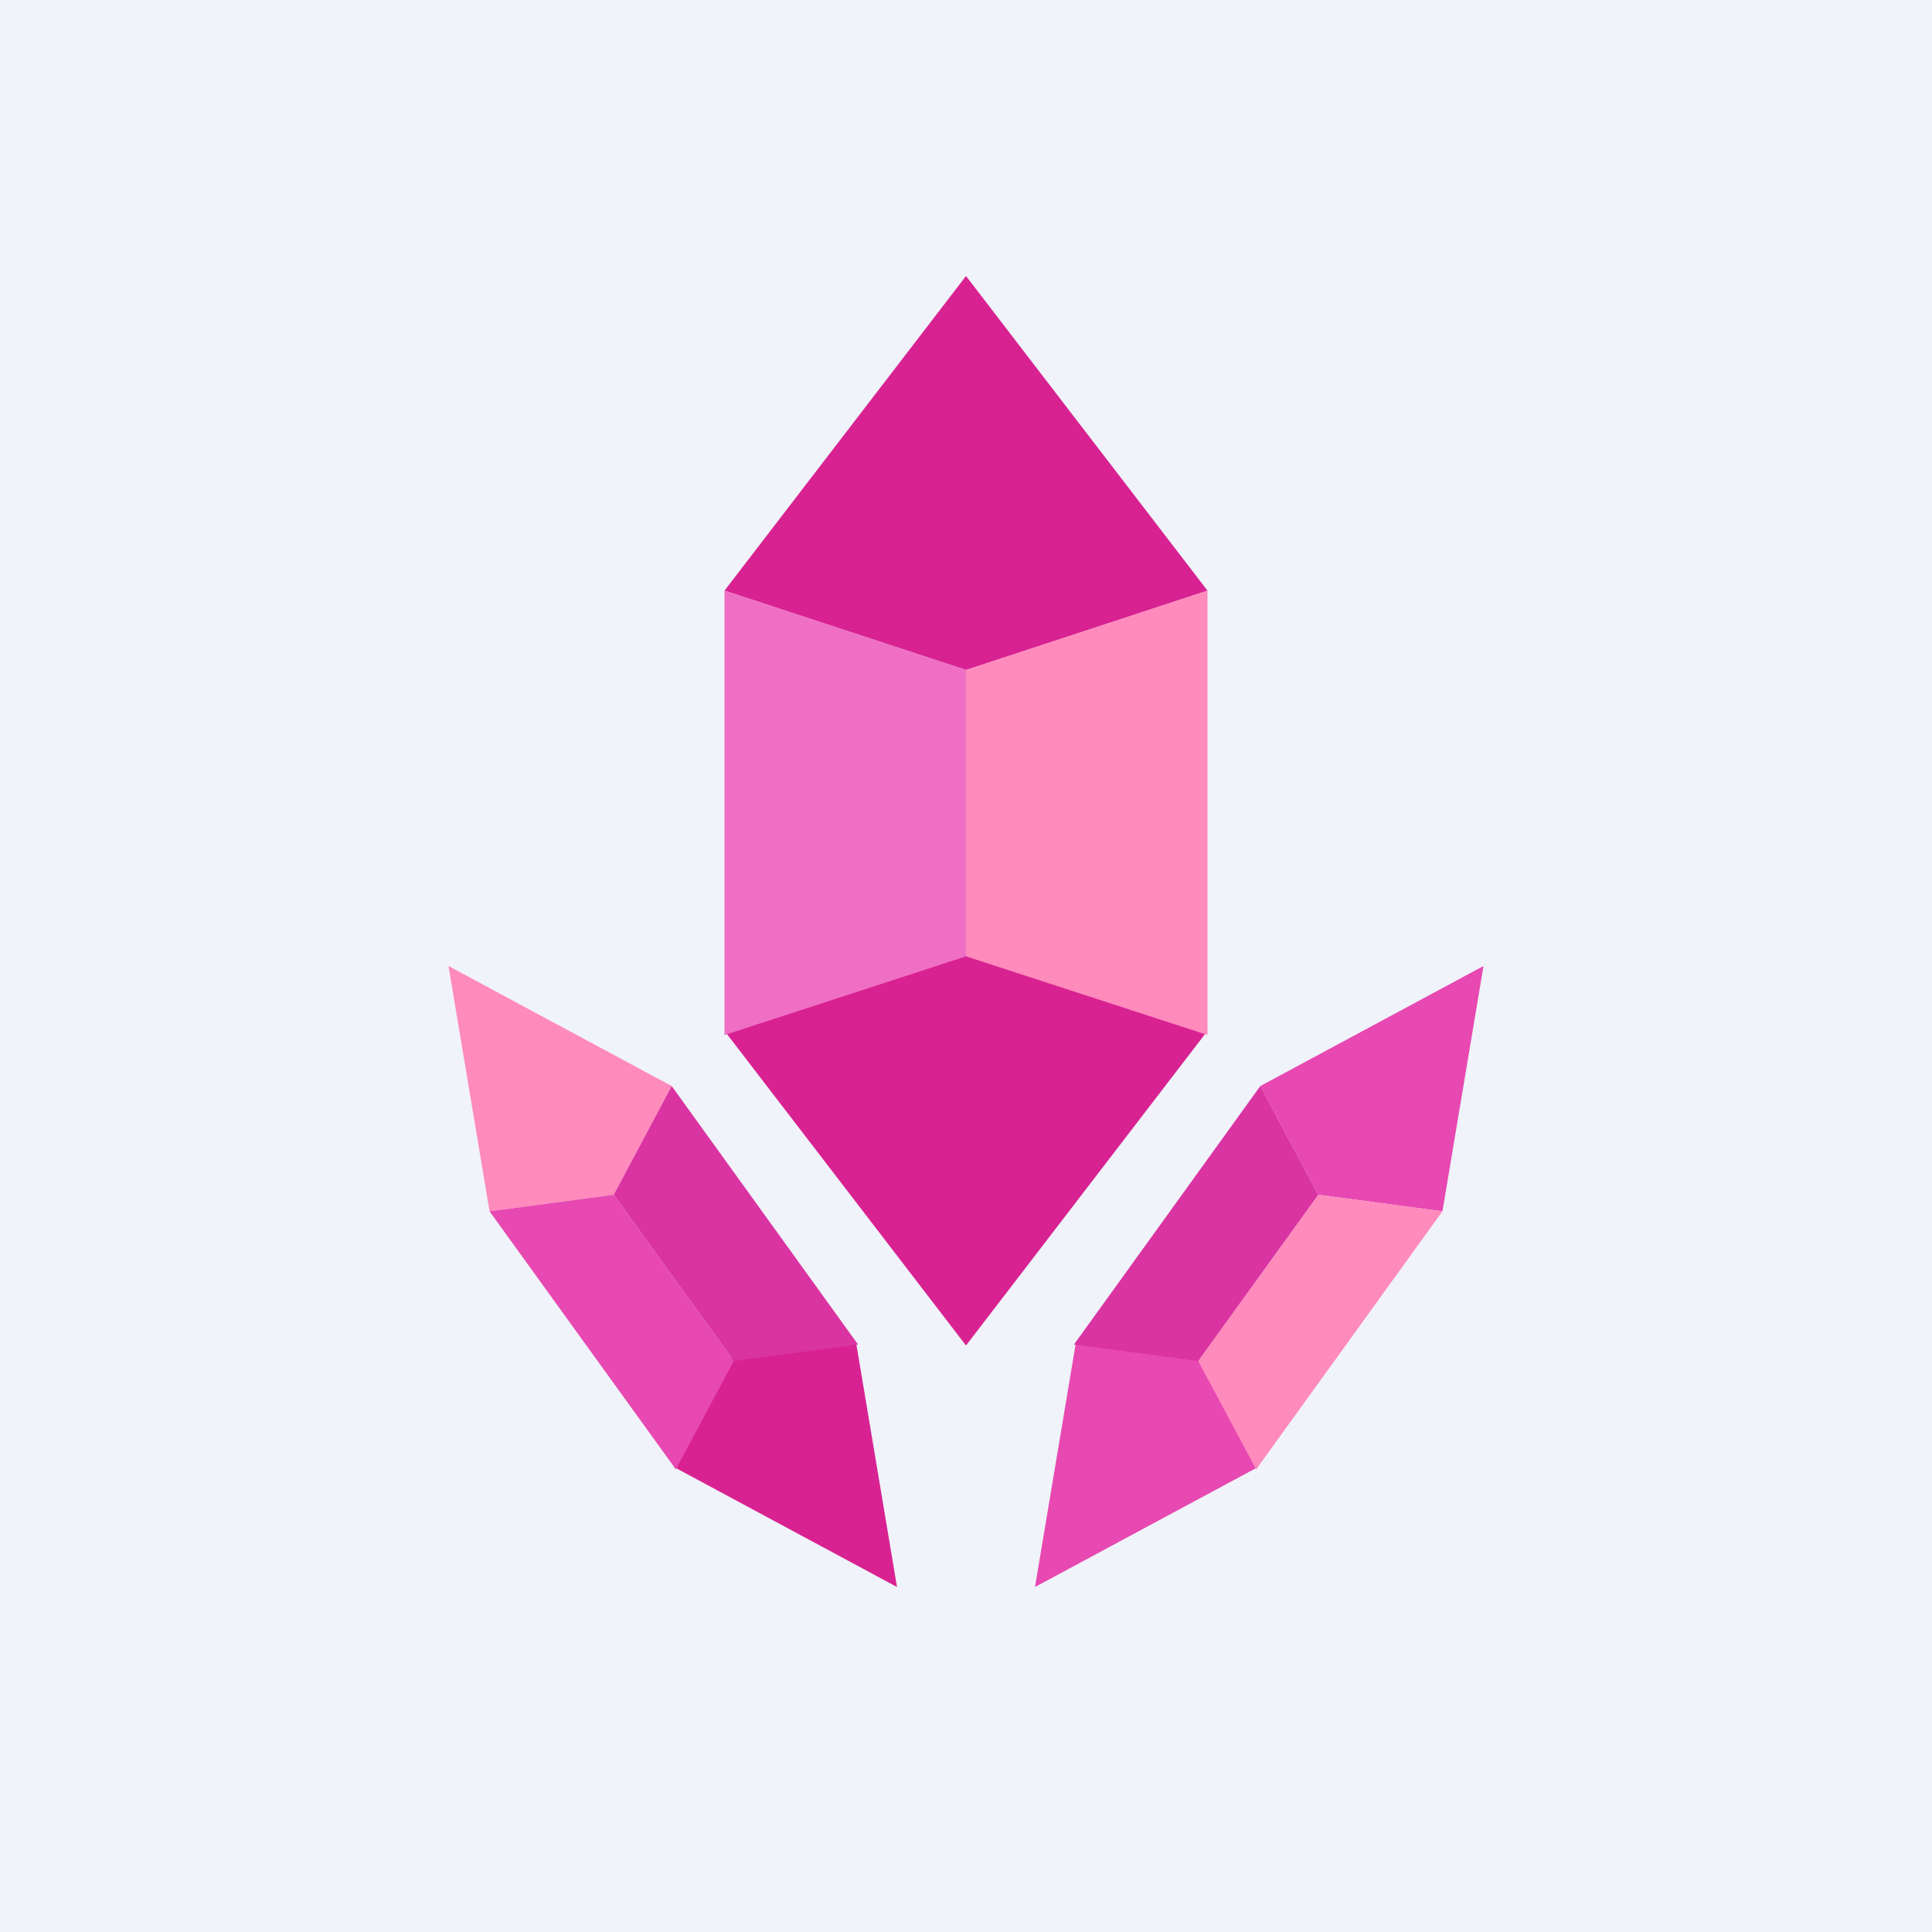
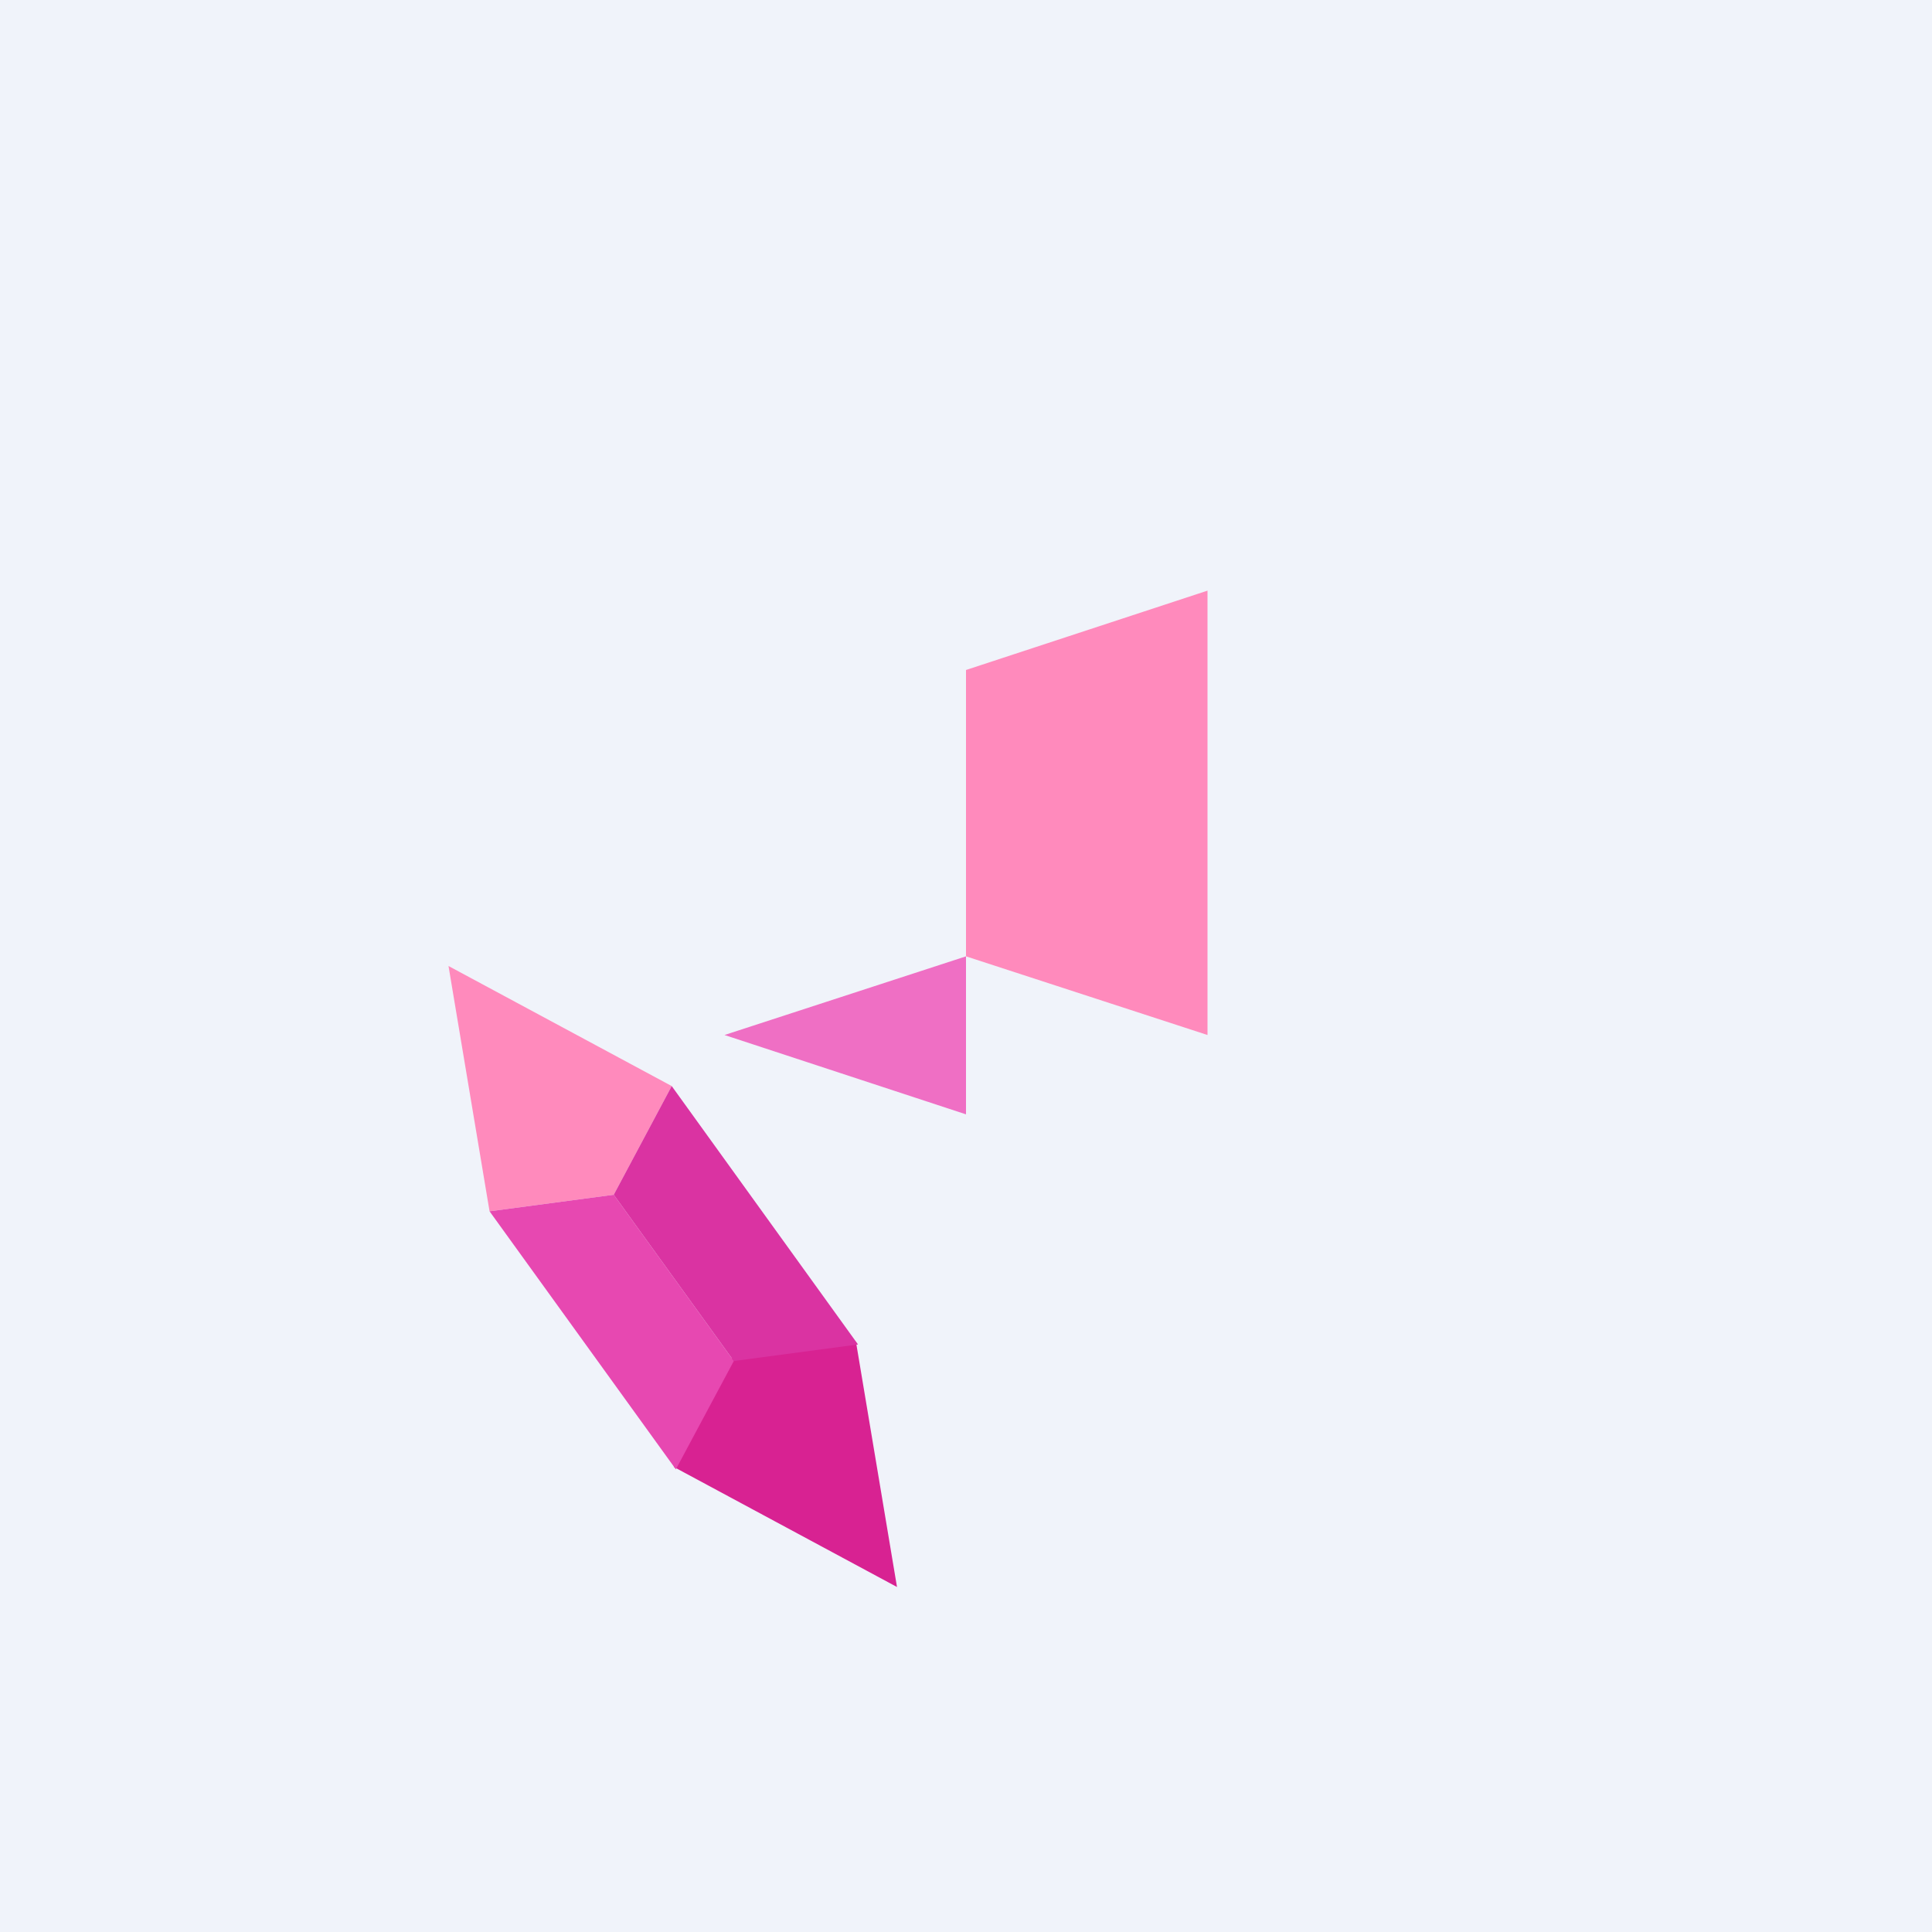
<svg xmlns="http://www.w3.org/2000/svg" width="56" height="56" viewBox="0 0 56 56">
  <path fill="#F0F3FA" d="M0 0h56v56H0z" />
-   <path d="M21 17.12 28 8l7 9.12-7 2.3-7-2.3ZM21 29.88 28 39l7-9.12-7-2.3-7 2.3Z" fill="#D82292" />
-   <path d="M28 19.42v8.3L21 30V17.12l7 2.3Z" fill="#EF6FC4" />
+   <path d="M28 19.42v8.3L21 30l7 2.3Z" fill="#EF6FC4" />
  <path d="M28 19.42v8.3L35 30V17.12l-7 2.3ZM14.19 35.11 13 28l6.47 3.48-1.68 3.15-3.6.48Z" fill="#FF8ABC" />
  <path d="M19.53 42.52 26 46l-1.19-7.11-3.6.48-1.68 3.15Z" fill="#D82292" />
  <path d="m17.79 34.63 3.48 4.82-1.68 3.14-5.4-7.48 3.6-.48Z" fill="#E748B1" />
  <path d="m17.79 34.63 3.48 4.82 3.6-.48-5.4-7.49-1.68 3.15Z" fill="#DA33A2" />
-   <path d="M41.81 35.11 43 28l-6.47 3.48 1.68 3.15 3.6.48ZM36.47 42.52 30 46l1.19-7.11 3.6.48 1.68 3.15Z" fill="#E748B1" />
-   <path d="m38.21 34.63-3.48 4.82 1.68 3.14 5.4-7.48-3.6-.48Z" fill="#FF8ABC" />
-   <path d="m38.21 34.63-3.48 4.82-3.6-.48 5.4-7.49 1.68 3.15Z" fill="#DA33A2" />
</svg>